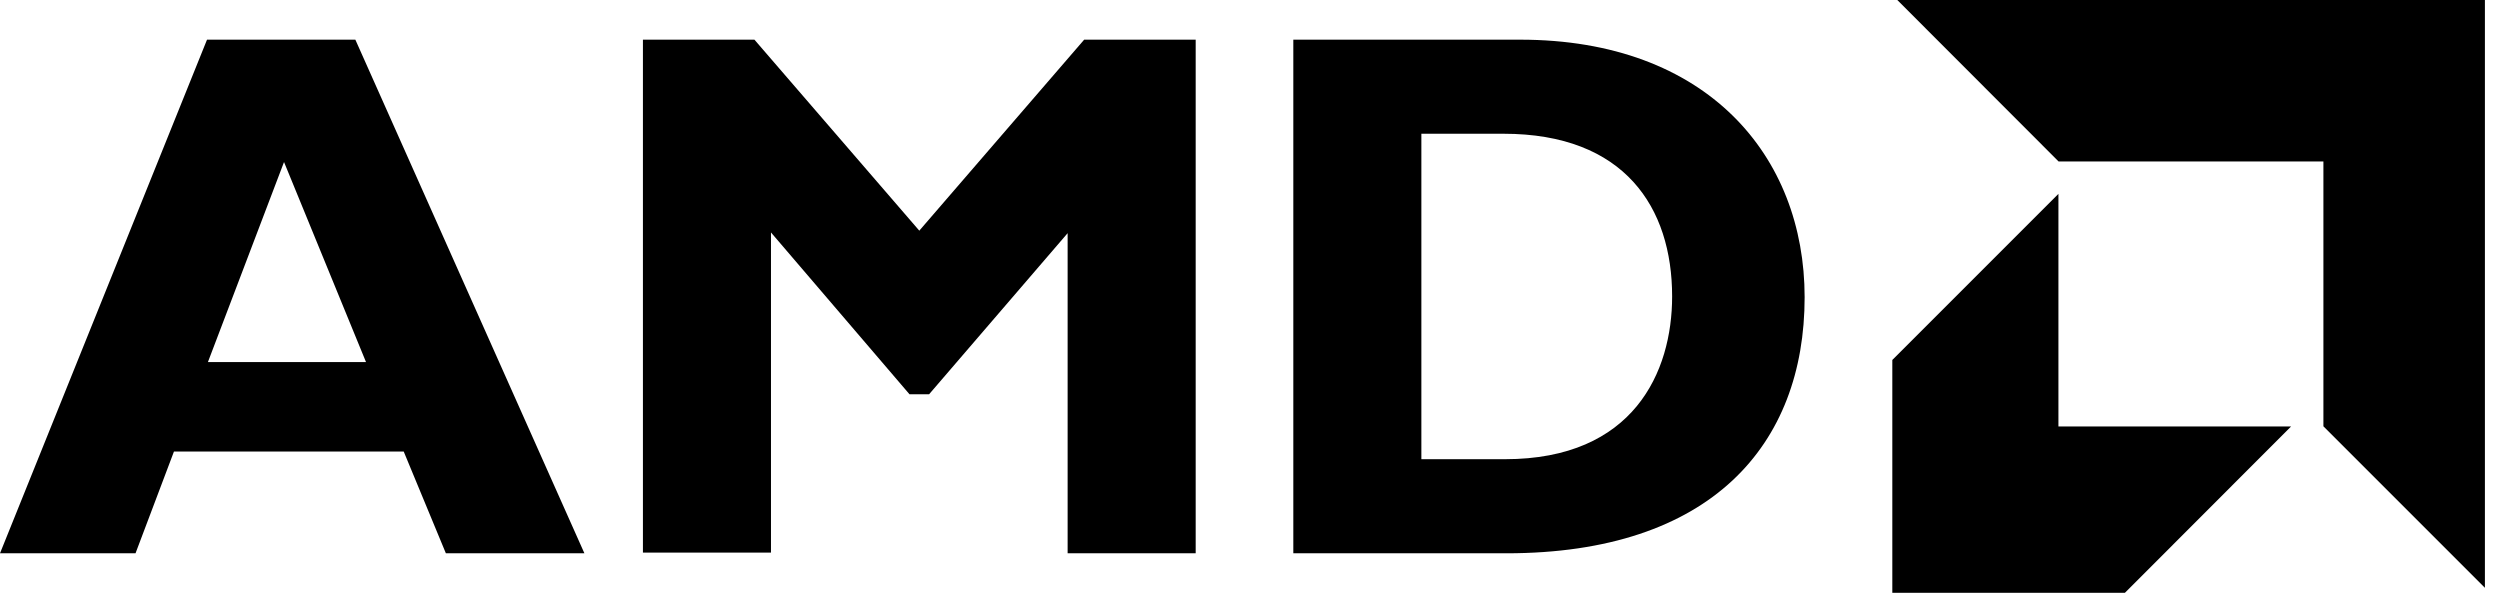
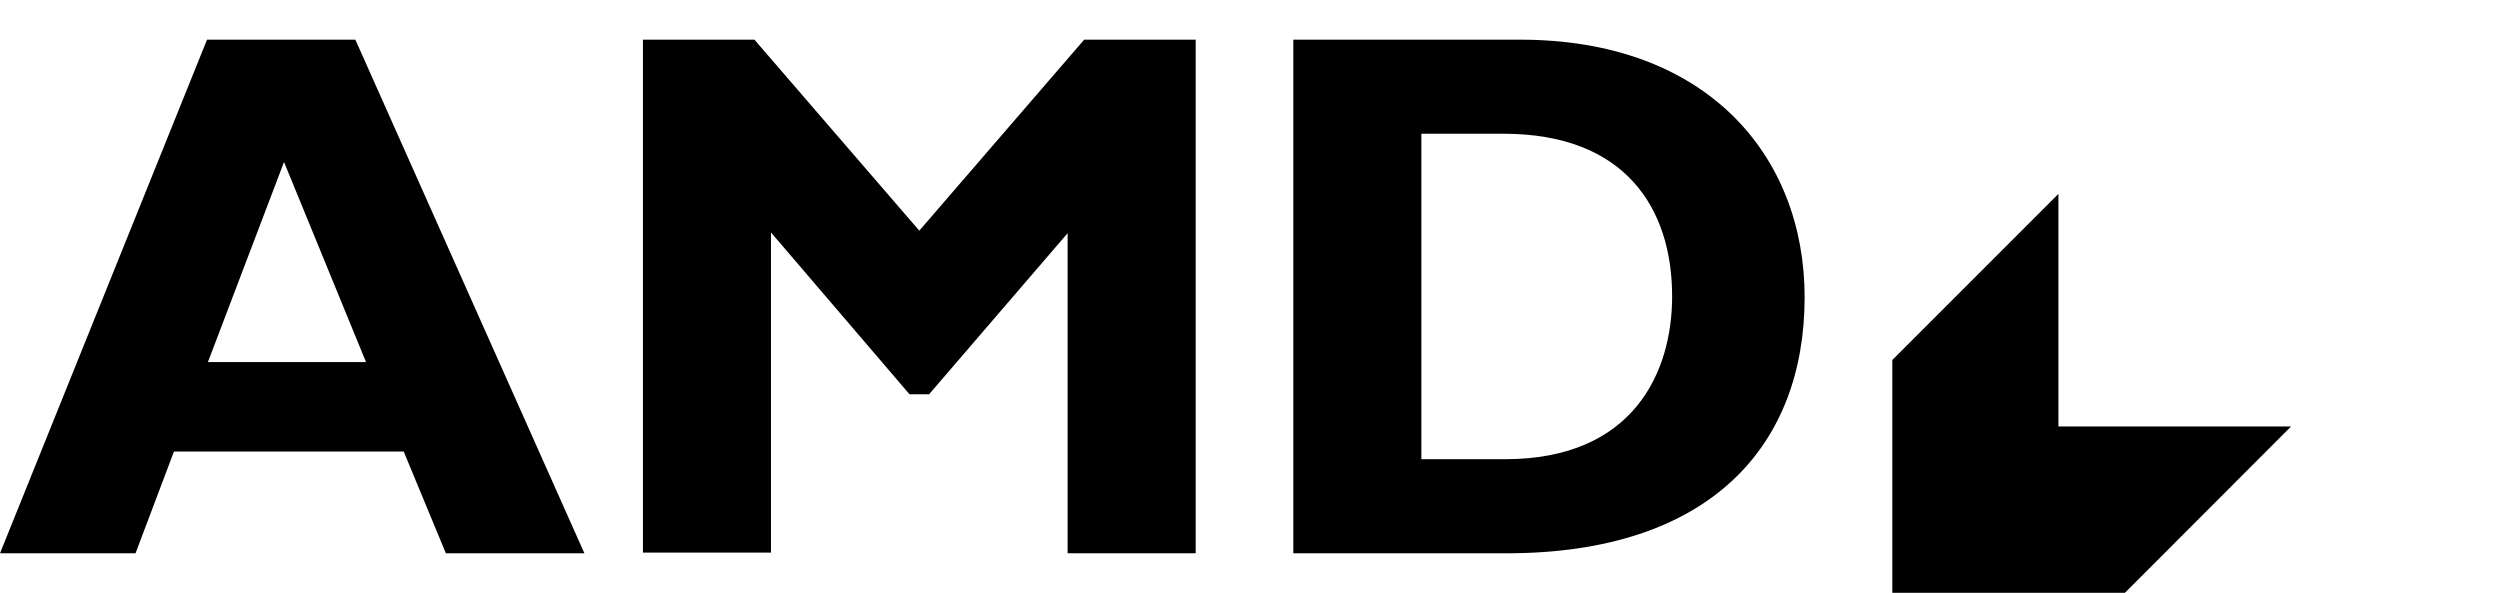
<svg xmlns="http://www.w3.org/2000/svg" width="135" height="32" viewBox="0 0 135 32" fill="none">
  <g clip-path="url(#clip0_339_27)">
    <path d="M31.558 29.878H24.077L21.801 24.384H9.393L7.318 29.878H0L11.179 2.142H19.189L31.558 29.878ZM15.337 8.749L11.227 19.553H19.765L15.337 8.749Z" fill="black" />
    <path d="M58.545 2.142H64.567V29.878H57.652V12.591L50.17 21.292H49.114L41.633 12.552V29.839H34.718V2.142H40.739L49.642 12.456L58.545 2.142Z" fill="black" />
    <path d="M82.084 2.142C92.207 2.142 97.45 8.442 97.45 16.048C97.45 24.019 92.408 29.878 81.344 29.878H69.839V2.142H82.084ZM76.754 24.797H81.268C88.221 24.797 90.295 20.082 90.295 16.009C90.295 11.208 87.731 7.222 81.191 7.222H76.754V24.797Z" fill="black" />
-     <path d="M125.464 8.72H111.164L102.454 0H134.185V31.741L125.464 23.02V8.72Z" fill="black" />
    <path d="M111.155 23.03V10.468L102.185 19.438V32.01H114.747L123.717 23.03H111.155Z" fill="black" />
  </g>
  <defs>
    <clipPath id="clip0_339_27">
      <rect width="134.185" height="32" fill="white" />
    </clipPath>
  </defs>
</svg>